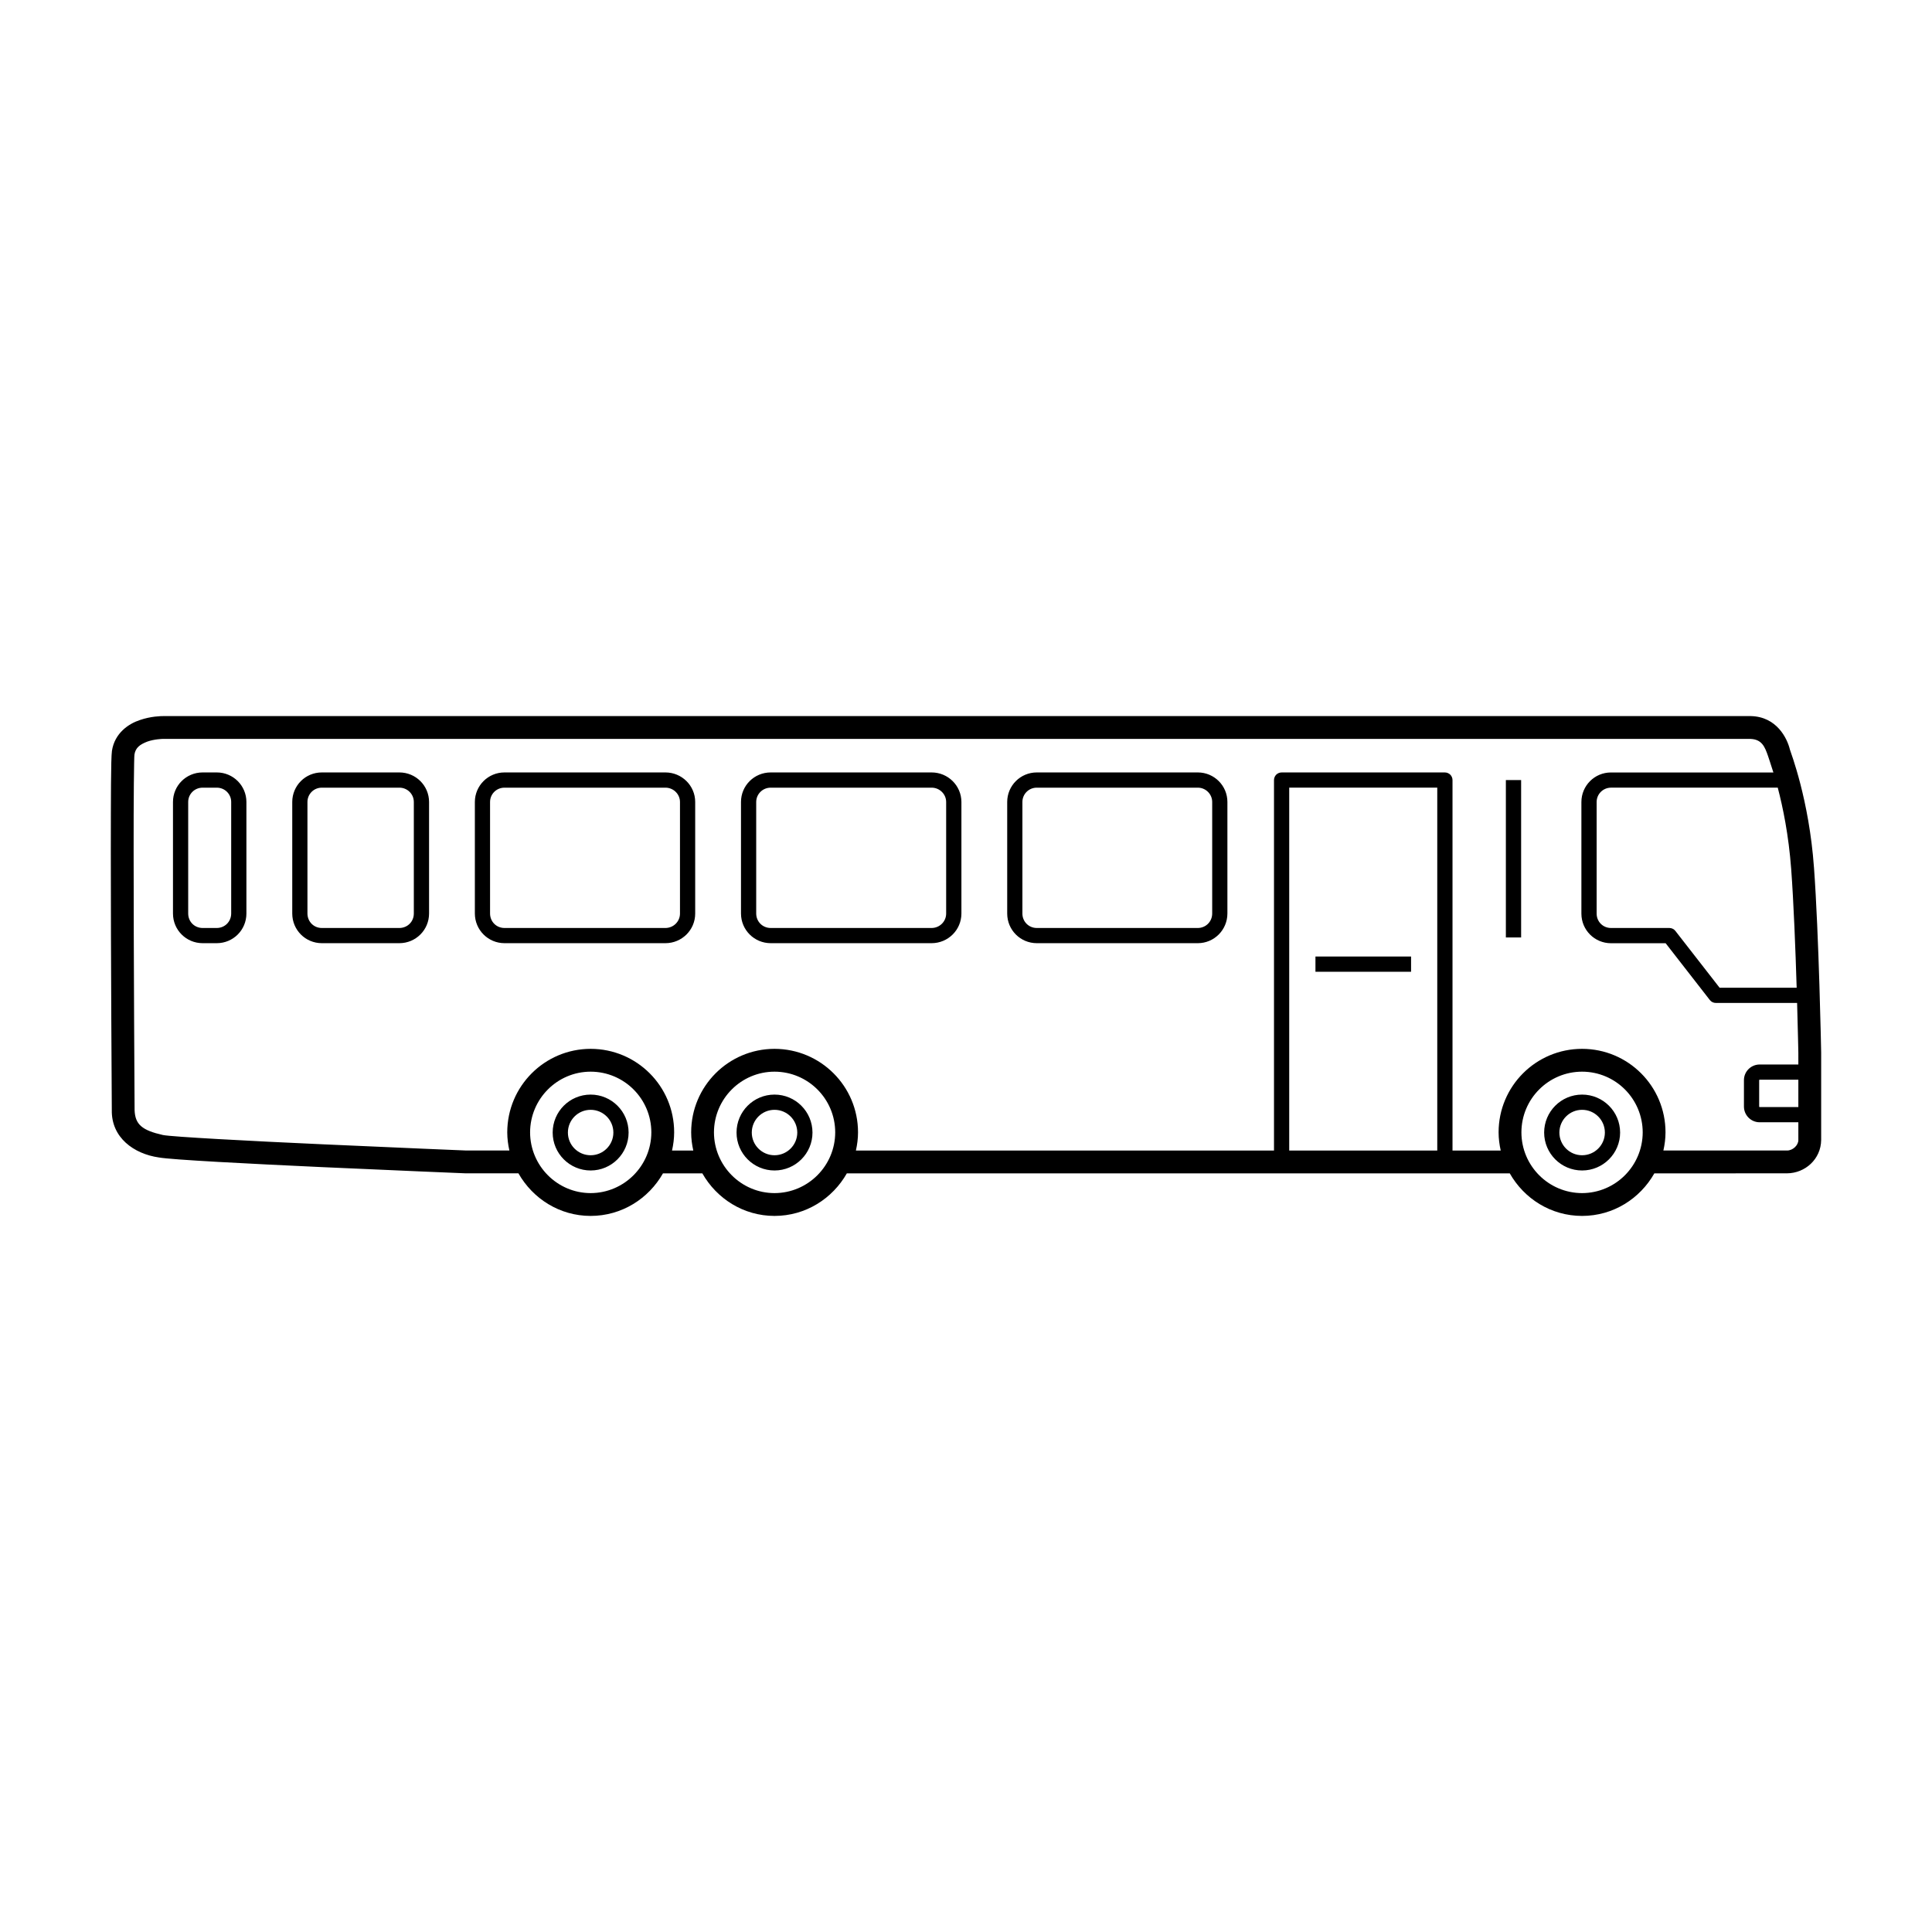
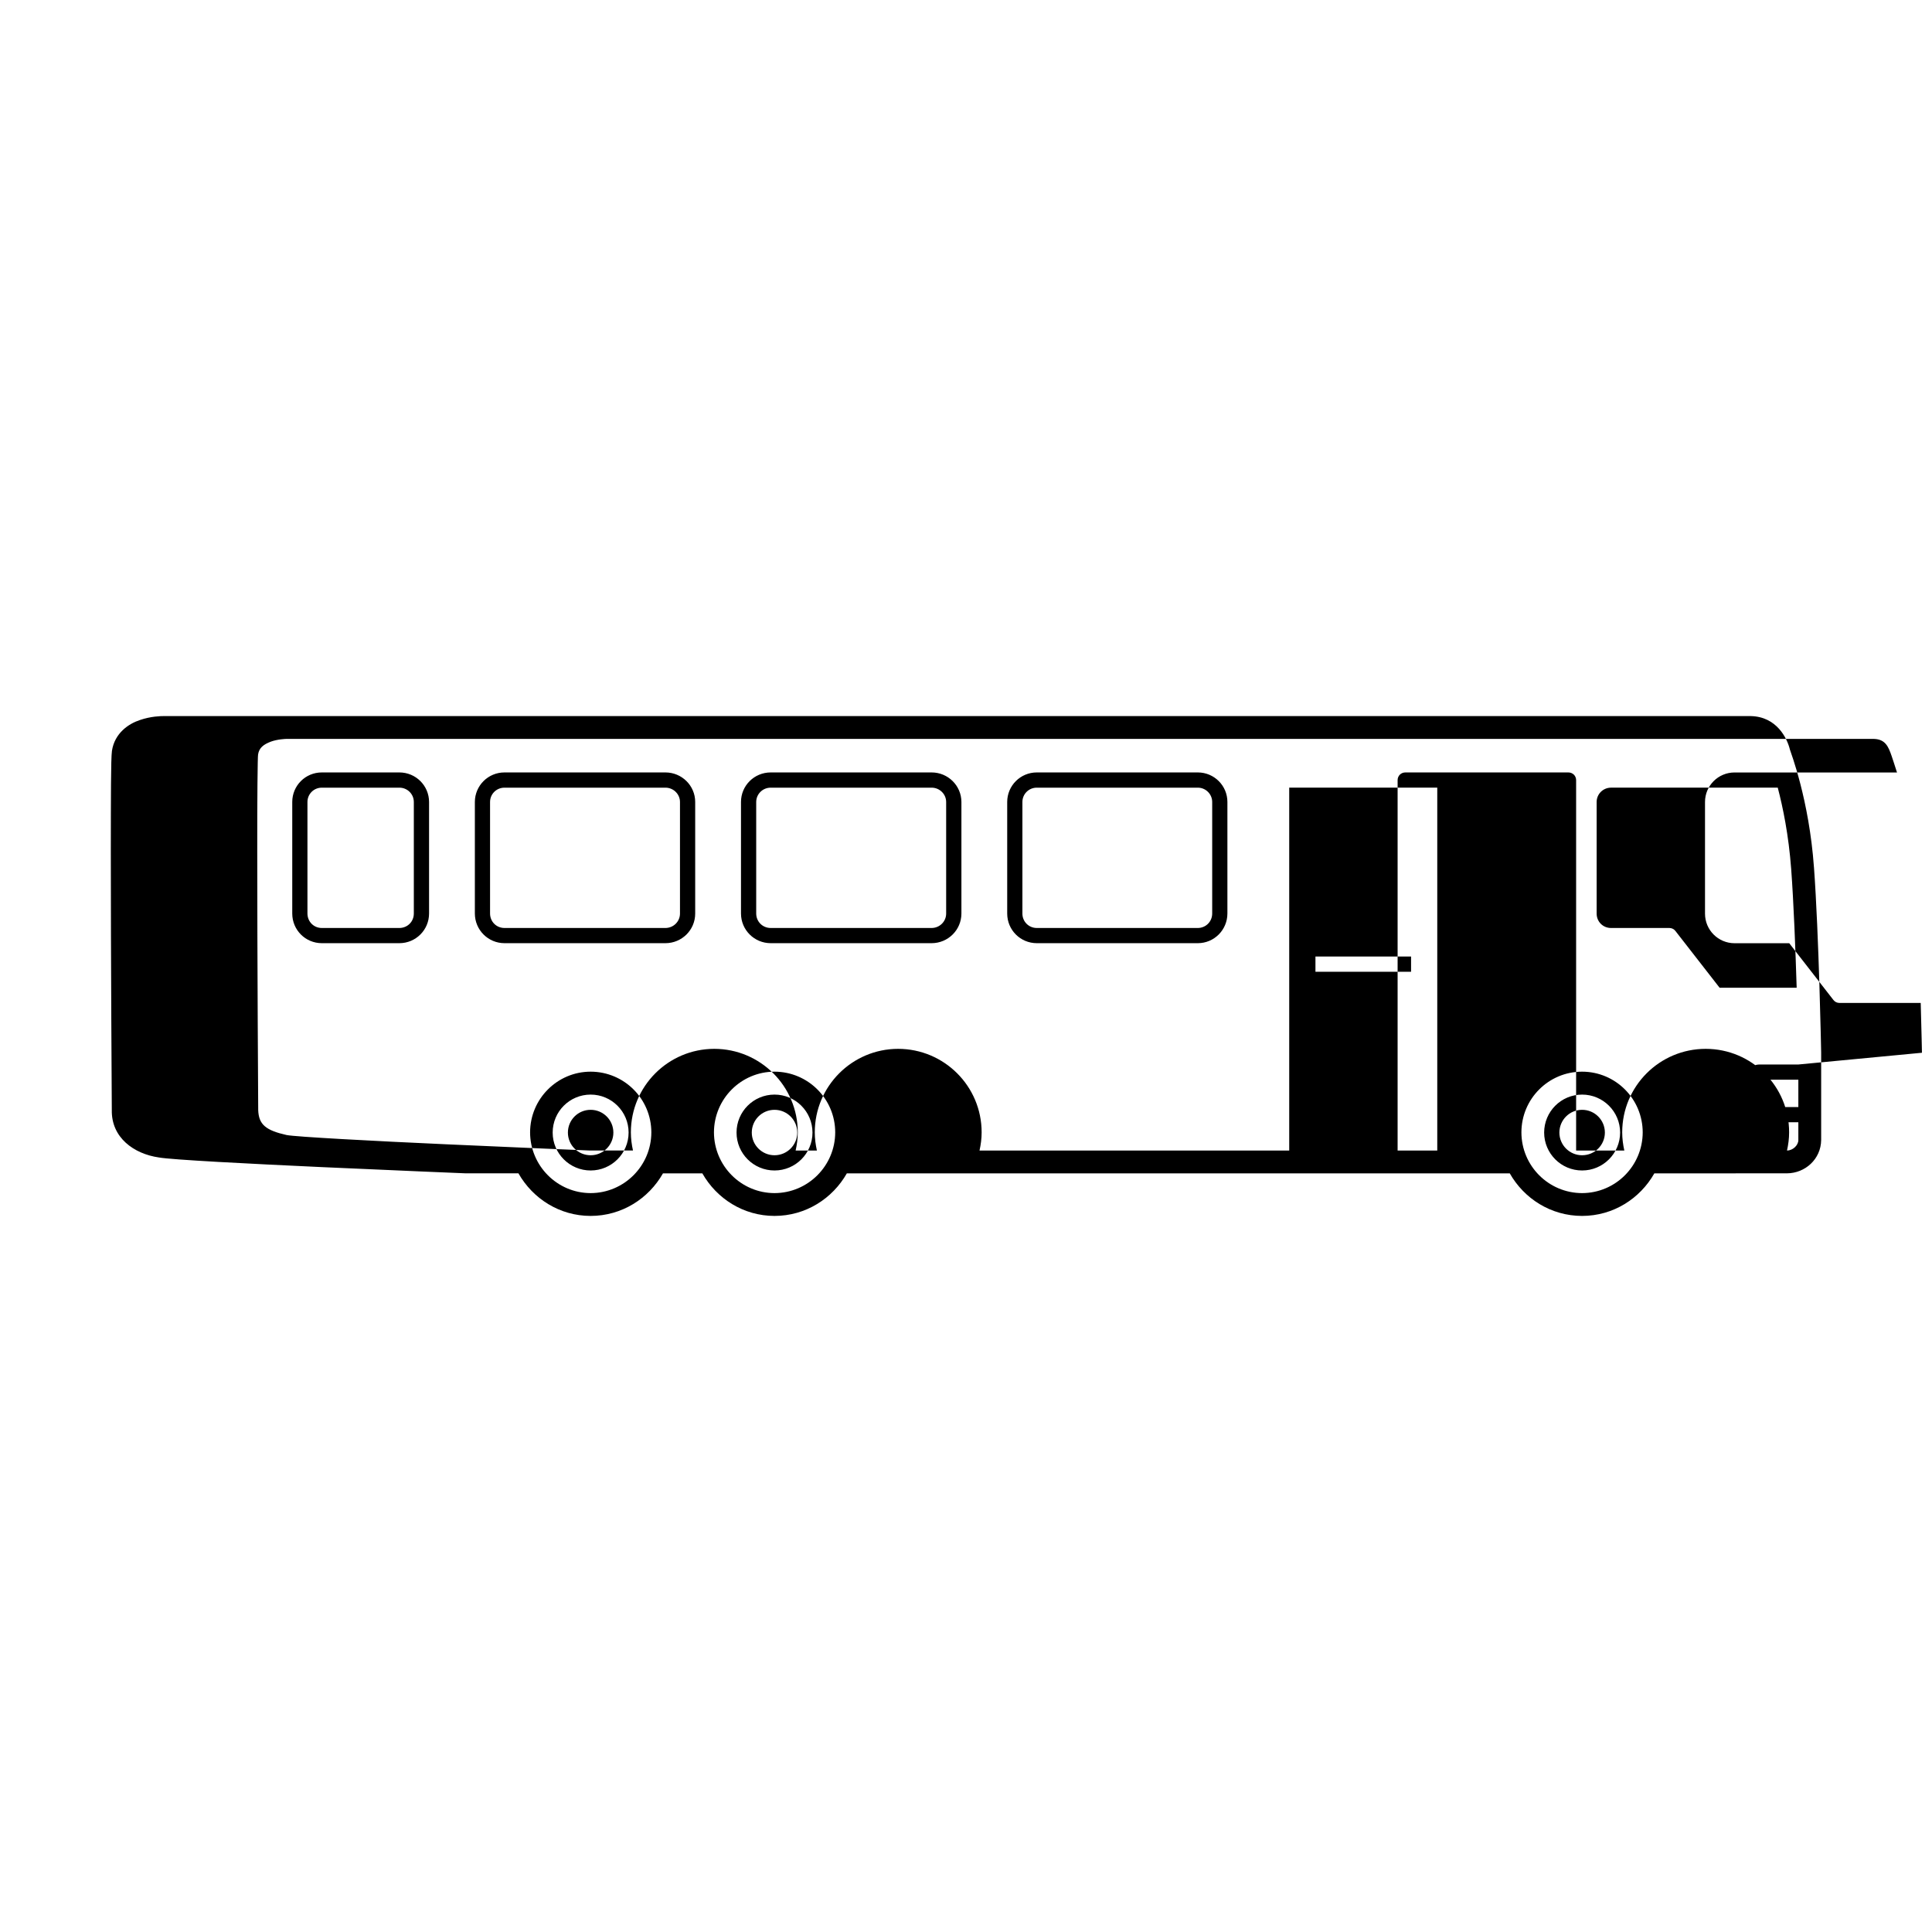
<svg xmlns="http://www.w3.org/2000/svg" fill="#000000" width="800px" height="800px" version="1.1" viewBox="144 144 512 512">
-   <path d="m543.07 392.43h4.043v-41.707h-4.043zm20.203 41.648c-5.555 0-10.051 4.5-10.059 10.062 0.008 5.543 4.504 10.047 10.059 10.047 5.559 0 10.062-4.504 10.074-10.047 0-5.57-4.531-10.062-10.074-10.062zm0 16.074c-3.324 0-6.012-2.695-6.023-6.012 0.012-3.332 2.699-6.027 6.023-6.027 3.328 0 6.035 2.695 6.035 6.027 0 3.316-2.707 6.012-6.035 6.012zm-214.02-16.074c-5.559 0-10.062 4.5-10.062 10.062 0 5.543 4.504 10.047 10.062 10.047s10.062-4.504 10.062-10.047c-0.004-5.57-4.519-10.062-10.062-10.062zm0 16.074c-3.324 0-6.023-2.695-6.023-6.012 0-3.332 2.699-6.027 6.023-6.027 3.328 0 6.023 2.695 6.035 6.027-0.012 3.316-2.707 6.012-6.035 6.012zm-48.727-16.074c-5.559 0-10.062 4.5-10.062 10.062 0 5.543 4.504 10.047 10.062 10.047 5.547 0 10.051-4.504 10.059-10.047 0-5.57-4.516-10.062-10.059-10.062zm0 16.074c-3.34 0-6.027-2.695-6.027-6.012 0-3.332 2.688-6.027 6.027-6.027 3.324 0 6.023 2.695 6.023 6.027 0 3.316-2.711 6.012-6.023 6.012zm90.367-101.45h-42.656c-4.348 0-7.867 3.492-7.867 7.824v29.57c0.012 4.363 3.531 7.848 7.867 7.856h42.656c4.316-0.008 7.879-3.469 7.891-7.856v-29.57c-0.012-4.34-3.566-7.824-7.891-7.824zm3.848 37.395c0 2.125-1.727 3.816-3.848 3.828h-42.656c-2.144-0.008-3.824-1.676-3.836-3.828v-29.57c0.008-2.078 1.699-3.789 3.836-3.789h42.656c2.121 0 3.848 1.723 3.848 3.789zm-74.387-37.395h-42.668c-4.34 0-7.832 3.508-7.844 7.824v29.57c0.012 4.356 3.519 7.848 7.844 7.856h42.668c4.316-0.008 7.879-3.469 7.879-7.856v-29.57c0-4.34-3.562-7.824-7.879-7.824zm3.848 37.395c0 2.125-1.723 3.816-3.848 3.828h-42.668c-2.137-0.008-3.805-1.668-3.816-3.828v-29.57c0-2.09 1.691-3.789 3.816-3.789h42.668c2.125 0 3.848 1.723 3.848 3.789zm137.24-37.395h-42.691c-4.328 0-7.832 3.508-7.832 7.824v29.57c0 4.363 3.504 7.848 7.832 7.856h42.691c4.305-0.008 7.82-3.492 7.832-7.856v-29.57c0.004-4.328-3.516-7.824-7.832-7.824zm3.801 37.395c0 2.148-1.699 3.816-3.801 3.828h-42.691c-2.113-0.008-3.805-1.676-3.805-3.828v-29.57c0-2.09 1.691-3.789 3.805-3.789h42.691c2.09 0 3.801 1.711 3.801 3.789zm-215.4-37.395h-20.562c-4.352 0-7.832 3.508-7.832 7.824v29.57c0 4.356 3.492 7.848 7.832 7.856h20.562c4.336-0.008 7.856-3.492 7.863-7.856v-29.57c-0.008-4.328-3.523-7.824-7.863-7.824zm3.824 37.395c0 2.148-1.676 3.816-3.824 3.828h-20.562c-2.137-0.008-3.789-1.668-3.805-3.828v-29.57c0-2.09 1.676-3.789 3.805-3.789h20.562c2.133 0 3.824 1.711 3.824 3.789zm-52.211-37.395h-3.758c-4.363 0-7.856 3.508-7.856 7.824v29.57c0 4.356 3.504 7.848 7.856 7.856h3.758c4.336-0.008 7.844-3.492 7.844-7.856v-29.57c0-4.316-3.508-7.824-7.844-7.824zm3.812 37.395c-0.012 2.148-1.676 3.816-3.812 3.828h-3.758c-2.16-0.008-3.816-1.668-3.824-3.828v-29.57c0-2.09 1.676-3.789 3.824-3.789h3.758c2.125 0 3.812 1.695 3.812 3.789zm312.68 11.395h-25.34v4.031h25.34zm106.77-23.641c-1.293-17.961-6.16-30.449-6.379-31.227-0.707-2.945-3.488-8.723-10.383-8.855h-420.62c-0.652 0-3.324 0.027-6.309 1.062-2.914 0.961-6.656 3.438-7.363 8.172-0.285 2.055-0.277 12.461-0.297 26.672 0 28.082 0.262 68.508 0.262 68.508-0.137 7.297 5.844 11.598 12.473 12.555 6.906 1.234 81.184 4.184 81.371 4.207h13.918c3.801 6.695 10.895 11.281 19.133 11.285 8.262-0.004 15.367-4.586 19.172-11.281h10.43c3.797 6.695 10.891 11.277 19.125 11.281 8.258-0.004 15.367-4.586 19.172-11.281h175.68c3.797 6.695 10.902 11.277 19.168 11.281 8.254-0.004 15.352-4.586 19.145-11.277l35.156-0.012c4.812-0.023 8.988-3.758 9.055-8.816v-23.191c0.004-0.094-0.602-31.281-1.906-49.082zm-6.035 0.441c0.66 8.922 1.141 21.379 1.453 31.465h-20.422l-11.719-15.055c-0.375-0.492-0.973-0.777-1.586-0.777h-15.488c-2.113-0.008-3.793-1.668-3.793-3.812v-29.586c0-2.09 1.691-3.777 3.793-3.793h44.203c1.359 5.191 2.883 12.508 3.559 21.559zm-318.16 85.891c-8.84-0.016-16.023-7.227-16.043-16.102 0.023-8.875 7.203-16.07 16.043-16.078 8.895 0.008 16.078 7.203 16.09 16.078-0.012 8.859-7.207 16.086-16.09 16.102zm48.727 0c-8.84-0.016-16.023-7.227-16.043-16.102 0.023-8.875 7.203-16.07 16.043-16.078 8.887 0.008 16.078 7.203 16.09 16.078-0.012 8.859-7.203 16.086-16.09 16.102zm175.64-11.281h-39.234v-96.168h39.234zm38.379 11.281c-8.887-0.016-16.07-7.227-16.078-16.102 0.012-8.875 7.18-16.07 16.078-16.078 8.887 0.008 16.043 7.203 16.066 16.078-0.02 8.875-7.191 16.086-16.066 16.102zm57.312-22.805h-10.27c-0.078-0.012-0.102-0.02-0.113-0.137v-6.992c0-0.047 0.043-0.113 0.113-0.113h10.27zm0-11.277h-10.27c-2.297 0.012-4.148 1.871-4.148 4.148v6.992c0 2.297 1.863 4.164 4.148 4.172h10.27v4.715c0 1.34-1.406 2.769-3.008 2.769h-32.758c0.348-1.555 0.562-3.16 0.562-4.816 0-12.215-9.871-22.117-22.105-22.129-12.238 0-22.129 9.914-22.129 22.129 0 1.656 0.215 3.266 0.562 4.82h-12.777v-98.18c0-0.527-0.215-1.055-0.594-1.434-0.379-0.363-0.895-0.582-1.43-0.582h-43.258c-0.539 0-1.055 0.215-1.43 0.582-0.379 0.379-0.594 0.906-0.594 1.434v98.18h-110.8c0.348-1.555 0.562-3.164 0.562-4.82 0-12.215-9.902-22.117-22.137-22.129-12.191 0.016-22.082 9.914-22.082 22.129 0 1.656 0.215 3.266 0.562 4.82h-5.637c0.348-1.555 0.562-3.164 0.566-4.82 0-12.215-9.902-22.129-22.137-22.129-12.203 0.016-22.082 9.914-22.094 22.129 0.004 1.656 0.215 3.262 0.566 4.816h-11.406c0.09 0-18.566-0.758-38.035-1.648-19.332-0.867-39.969-1.977-42.359-2.457-5.559-1.25-7.387-2.805-7.523-6.621 0-0.09-0.254-40.449-0.254-68.496-0.023-13.844 0.102-25.324 0.219-25.73 0.285-1.797 1.438-2.652 3.394-3.41 1.805-0.648 3.887-0.723 4.273-0.727l0.117 0.008h420.46c3.031 0.105 3.816 2.082 4.652 4.484 0.141 0.473 0.711 2.051 1.441 4.418l-43.059-0.008c-4.328 0-7.824 3.508-7.824 7.824v29.586c0 4.34 3.496 7.832 7.824 7.844h14.504l11.707 15.047c0.379 0.492 0.961 0.777 1.59 0.777h21.539c0.219 7.66 0.328 13.18 0.328 13.199z" />
+   <path d="m543.07 392.43h4.043v-41.707h-4.043zm20.203 41.648c-5.555 0-10.051 4.5-10.059 10.062 0.008 5.543 4.504 10.047 10.059 10.047 5.559 0 10.062-4.504 10.074-10.047 0-5.57-4.531-10.062-10.074-10.062zm0 16.074c-3.324 0-6.012-2.695-6.023-6.012 0.012-3.332 2.699-6.027 6.023-6.027 3.328 0 6.035 2.695 6.035 6.027 0 3.316-2.707 6.012-6.035 6.012zm-214.02-16.074c-5.559 0-10.062 4.5-10.062 10.062 0 5.543 4.504 10.047 10.062 10.047s10.062-4.504 10.062-10.047c-0.004-5.57-4.519-10.062-10.062-10.062zm0 16.074c-3.324 0-6.023-2.695-6.023-6.012 0-3.332 2.699-6.027 6.023-6.027 3.328 0 6.023 2.695 6.035 6.027-0.012 3.316-2.707 6.012-6.035 6.012zm-48.727-16.074c-5.559 0-10.062 4.5-10.062 10.062 0 5.543 4.504 10.047 10.062 10.047 5.547 0 10.051-4.504 10.059-10.047 0-5.57-4.516-10.062-10.059-10.062zm0 16.074c-3.34 0-6.027-2.695-6.027-6.012 0-3.332 2.688-6.027 6.027-6.027 3.324 0 6.023 2.695 6.023 6.027 0 3.316-2.711 6.012-6.023 6.012zm90.367-101.45h-42.656c-4.348 0-7.867 3.492-7.867 7.824v29.57c0.012 4.363 3.531 7.848 7.867 7.856h42.656c4.316-0.008 7.879-3.469 7.891-7.856v-29.57c-0.012-4.34-3.566-7.824-7.891-7.824zm3.848 37.395c0 2.125-1.727 3.816-3.848 3.828h-42.656c-2.144-0.008-3.824-1.676-3.836-3.828v-29.57c0.008-2.078 1.699-3.789 3.836-3.789h42.656c2.121 0 3.848 1.723 3.848 3.789zm-74.387-37.395h-42.668c-4.34 0-7.832 3.508-7.844 7.824v29.57c0.012 4.356 3.519 7.848 7.844 7.856h42.668c4.316-0.008 7.879-3.469 7.879-7.856v-29.57c0-4.34-3.562-7.824-7.879-7.824zm3.848 37.395c0 2.125-1.723 3.816-3.848 3.828h-42.668c-2.137-0.008-3.805-1.668-3.816-3.828v-29.57c0-2.09 1.691-3.789 3.816-3.789h42.668c2.125 0 3.848 1.723 3.848 3.789zm137.24-37.395h-42.691c-4.328 0-7.832 3.508-7.832 7.824v29.57c0 4.363 3.504 7.848 7.832 7.856h42.691c4.305-0.008 7.82-3.492 7.832-7.856v-29.57c0.004-4.328-3.516-7.824-7.832-7.824zm3.801 37.395c0 2.148-1.699 3.816-3.801 3.828h-42.691c-2.113-0.008-3.805-1.676-3.805-3.828v-29.57c0-2.09 1.691-3.789 3.805-3.789h42.691c2.09 0 3.801 1.711 3.801 3.789zm-215.4-37.395h-20.562c-4.352 0-7.832 3.508-7.832 7.824v29.57c0 4.356 3.492 7.848 7.832 7.856h20.562c4.336-0.008 7.856-3.492 7.863-7.856v-29.57c-0.008-4.328-3.523-7.824-7.863-7.824zm3.824 37.395c0 2.148-1.676 3.816-3.824 3.828h-20.562c-2.137-0.008-3.789-1.668-3.805-3.828v-29.57c0-2.09 1.676-3.789 3.805-3.789h20.562c2.133 0 3.824 1.711 3.824 3.789zm-52.211-37.395h-3.758c-4.363 0-7.856 3.508-7.856 7.824v29.57c0 4.356 3.504 7.848 7.856 7.856h3.758c4.336-0.008 7.844-3.492 7.844-7.856v-29.57c0-4.316-3.508-7.824-7.844-7.824zm3.812 37.395c-0.012 2.148-1.676 3.816-3.812 3.828h-3.758c-2.16-0.008-3.816-1.668-3.824-3.828v-29.57c0-2.09 1.676-3.789 3.824-3.789h3.758c2.125 0 3.812 1.695 3.812 3.789zm312.68 11.395h-25.34v4.031h25.34zm106.77-23.641c-1.293-17.961-6.16-30.449-6.379-31.227-0.707-2.945-3.488-8.723-10.383-8.855h-420.62c-0.652 0-3.324 0.027-6.309 1.062-2.914 0.961-6.656 3.438-7.363 8.172-0.285 2.055-0.277 12.461-0.297 26.672 0 28.082 0.262 68.508 0.262 68.508-0.137 7.297 5.844 11.598 12.473 12.555 6.906 1.234 81.184 4.184 81.371 4.207h13.918c3.801 6.695 10.895 11.281 19.133 11.285 8.262-0.004 15.367-4.586 19.172-11.281h10.43c3.797 6.695 10.891 11.277 19.125 11.281 8.258-0.004 15.367-4.586 19.172-11.281h175.68c3.797 6.695 10.902 11.277 19.168 11.281 8.254-0.004 15.352-4.586 19.145-11.277l35.156-0.012c4.812-0.023 8.988-3.758 9.055-8.816v-23.191c0.004-0.094-0.602-31.281-1.906-49.082zm-6.035 0.441c0.66 8.922 1.141 21.379 1.453 31.465h-20.422l-11.719-15.055c-0.375-0.492-0.973-0.777-1.586-0.777h-15.488c-2.113-0.008-3.793-1.668-3.793-3.812v-29.586c0-2.09 1.691-3.777 3.793-3.793h44.203c1.359 5.191 2.883 12.508 3.559 21.559zm-318.16 85.891c-8.84-0.016-16.023-7.227-16.043-16.102 0.023-8.875 7.203-16.07 16.043-16.078 8.895 0.008 16.078 7.203 16.09 16.078-0.012 8.859-7.207 16.086-16.09 16.102zm48.727 0c-8.84-0.016-16.023-7.227-16.043-16.102 0.023-8.875 7.203-16.07 16.043-16.078 8.887 0.008 16.078 7.203 16.09 16.078-0.012 8.859-7.203 16.086-16.09 16.102zm175.64-11.281h-39.234v-96.168h39.234zm38.379 11.281c-8.887-0.016-16.07-7.227-16.078-16.102 0.012-8.875 7.18-16.07 16.078-16.078 8.887 0.008 16.043 7.203 16.066 16.078-0.02 8.875-7.191 16.086-16.066 16.102zm57.312-22.805h-10.27c-0.078-0.012-0.102-0.02-0.113-0.137v-6.992c0-0.047 0.043-0.113 0.113-0.113h10.27zm0-11.277h-10.27c-2.297 0.012-4.148 1.871-4.148 4.148v6.992c0 2.297 1.863 4.164 4.148 4.172h10.27v4.715c0 1.34-1.406 2.769-3.008 2.769c0.348-1.555 0.562-3.16 0.562-4.816 0-12.215-9.871-22.117-22.105-22.129-12.238 0-22.129 9.914-22.129 22.129 0 1.656 0.215 3.266 0.562 4.82h-12.777v-98.18c0-0.527-0.215-1.055-0.594-1.434-0.379-0.363-0.895-0.582-1.43-0.582h-43.258c-0.539 0-1.055 0.215-1.43 0.582-0.379 0.379-0.594 0.906-0.594 1.434v98.18h-110.8c0.348-1.555 0.562-3.164 0.562-4.82 0-12.215-9.902-22.117-22.137-22.129-12.191 0.016-22.082 9.914-22.082 22.129 0 1.656 0.215 3.266 0.562 4.82h-5.637c0.348-1.555 0.562-3.164 0.566-4.82 0-12.215-9.902-22.129-22.137-22.129-12.203 0.016-22.082 9.914-22.094 22.129 0.004 1.656 0.215 3.262 0.566 4.816h-11.406c0.09 0-18.566-0.758-38.035-1.648-19.332-0.867-39.969-1.977-42.359-2.457-5.559-1.25-7.387-2.805-7.523-6.621 0-0.09-0.254-40.449-0.254-68.496-0.023-13.844 0.102-25.324 0.219-25.73 0.285-1.797 1.438-2.652 3.394-3.41 1.805-0.648 3.887-0.723 4.273-0.727l0.117 0.008h420.46c3.031 0.105 3.816 2.082 4.652 4.484 0.141 0.473 0.711 2.051 1.441 4.418l-43.059-0.008c-4.328 0-7.824 3.508-7.824 7.824v29.586c0 4.34 3.496 7.832 7.824 7.844h14.504l11.707 15.047c0.379 0.492 0.961 0.777 1.59 0.777h21.539c0.219 7.66 0.328 13.18 0.328 13.199z" />
</svg>